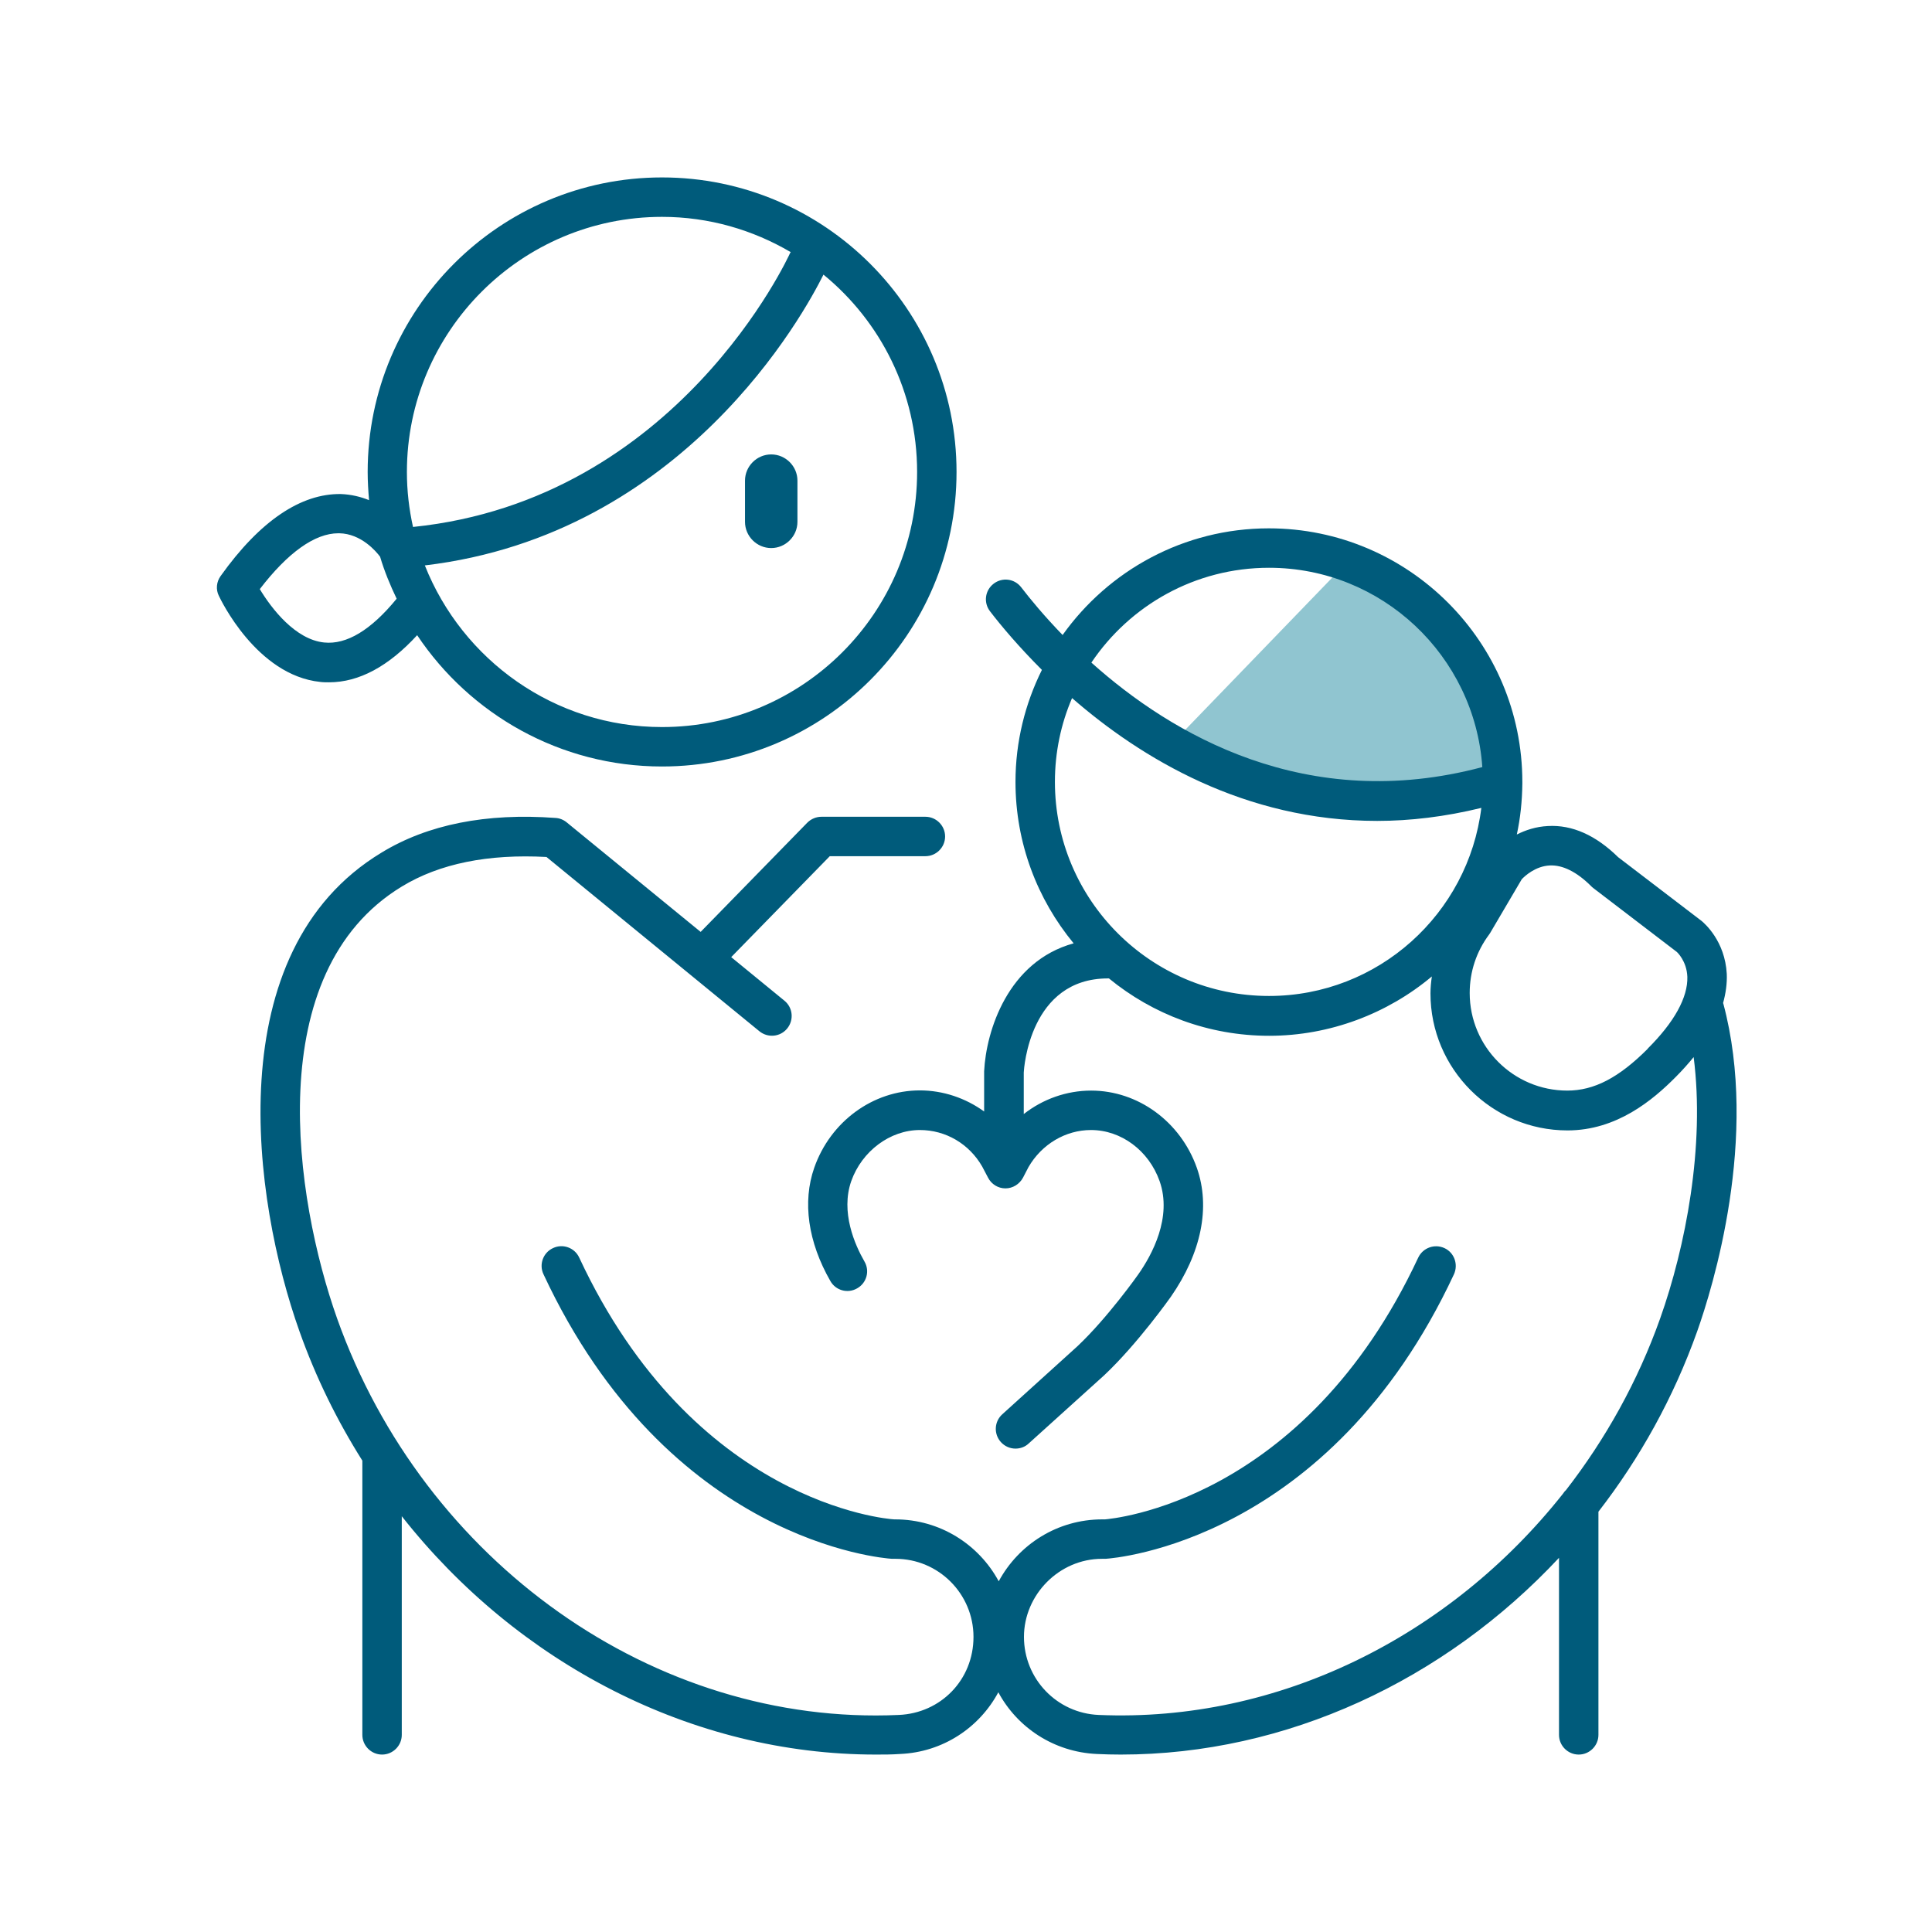
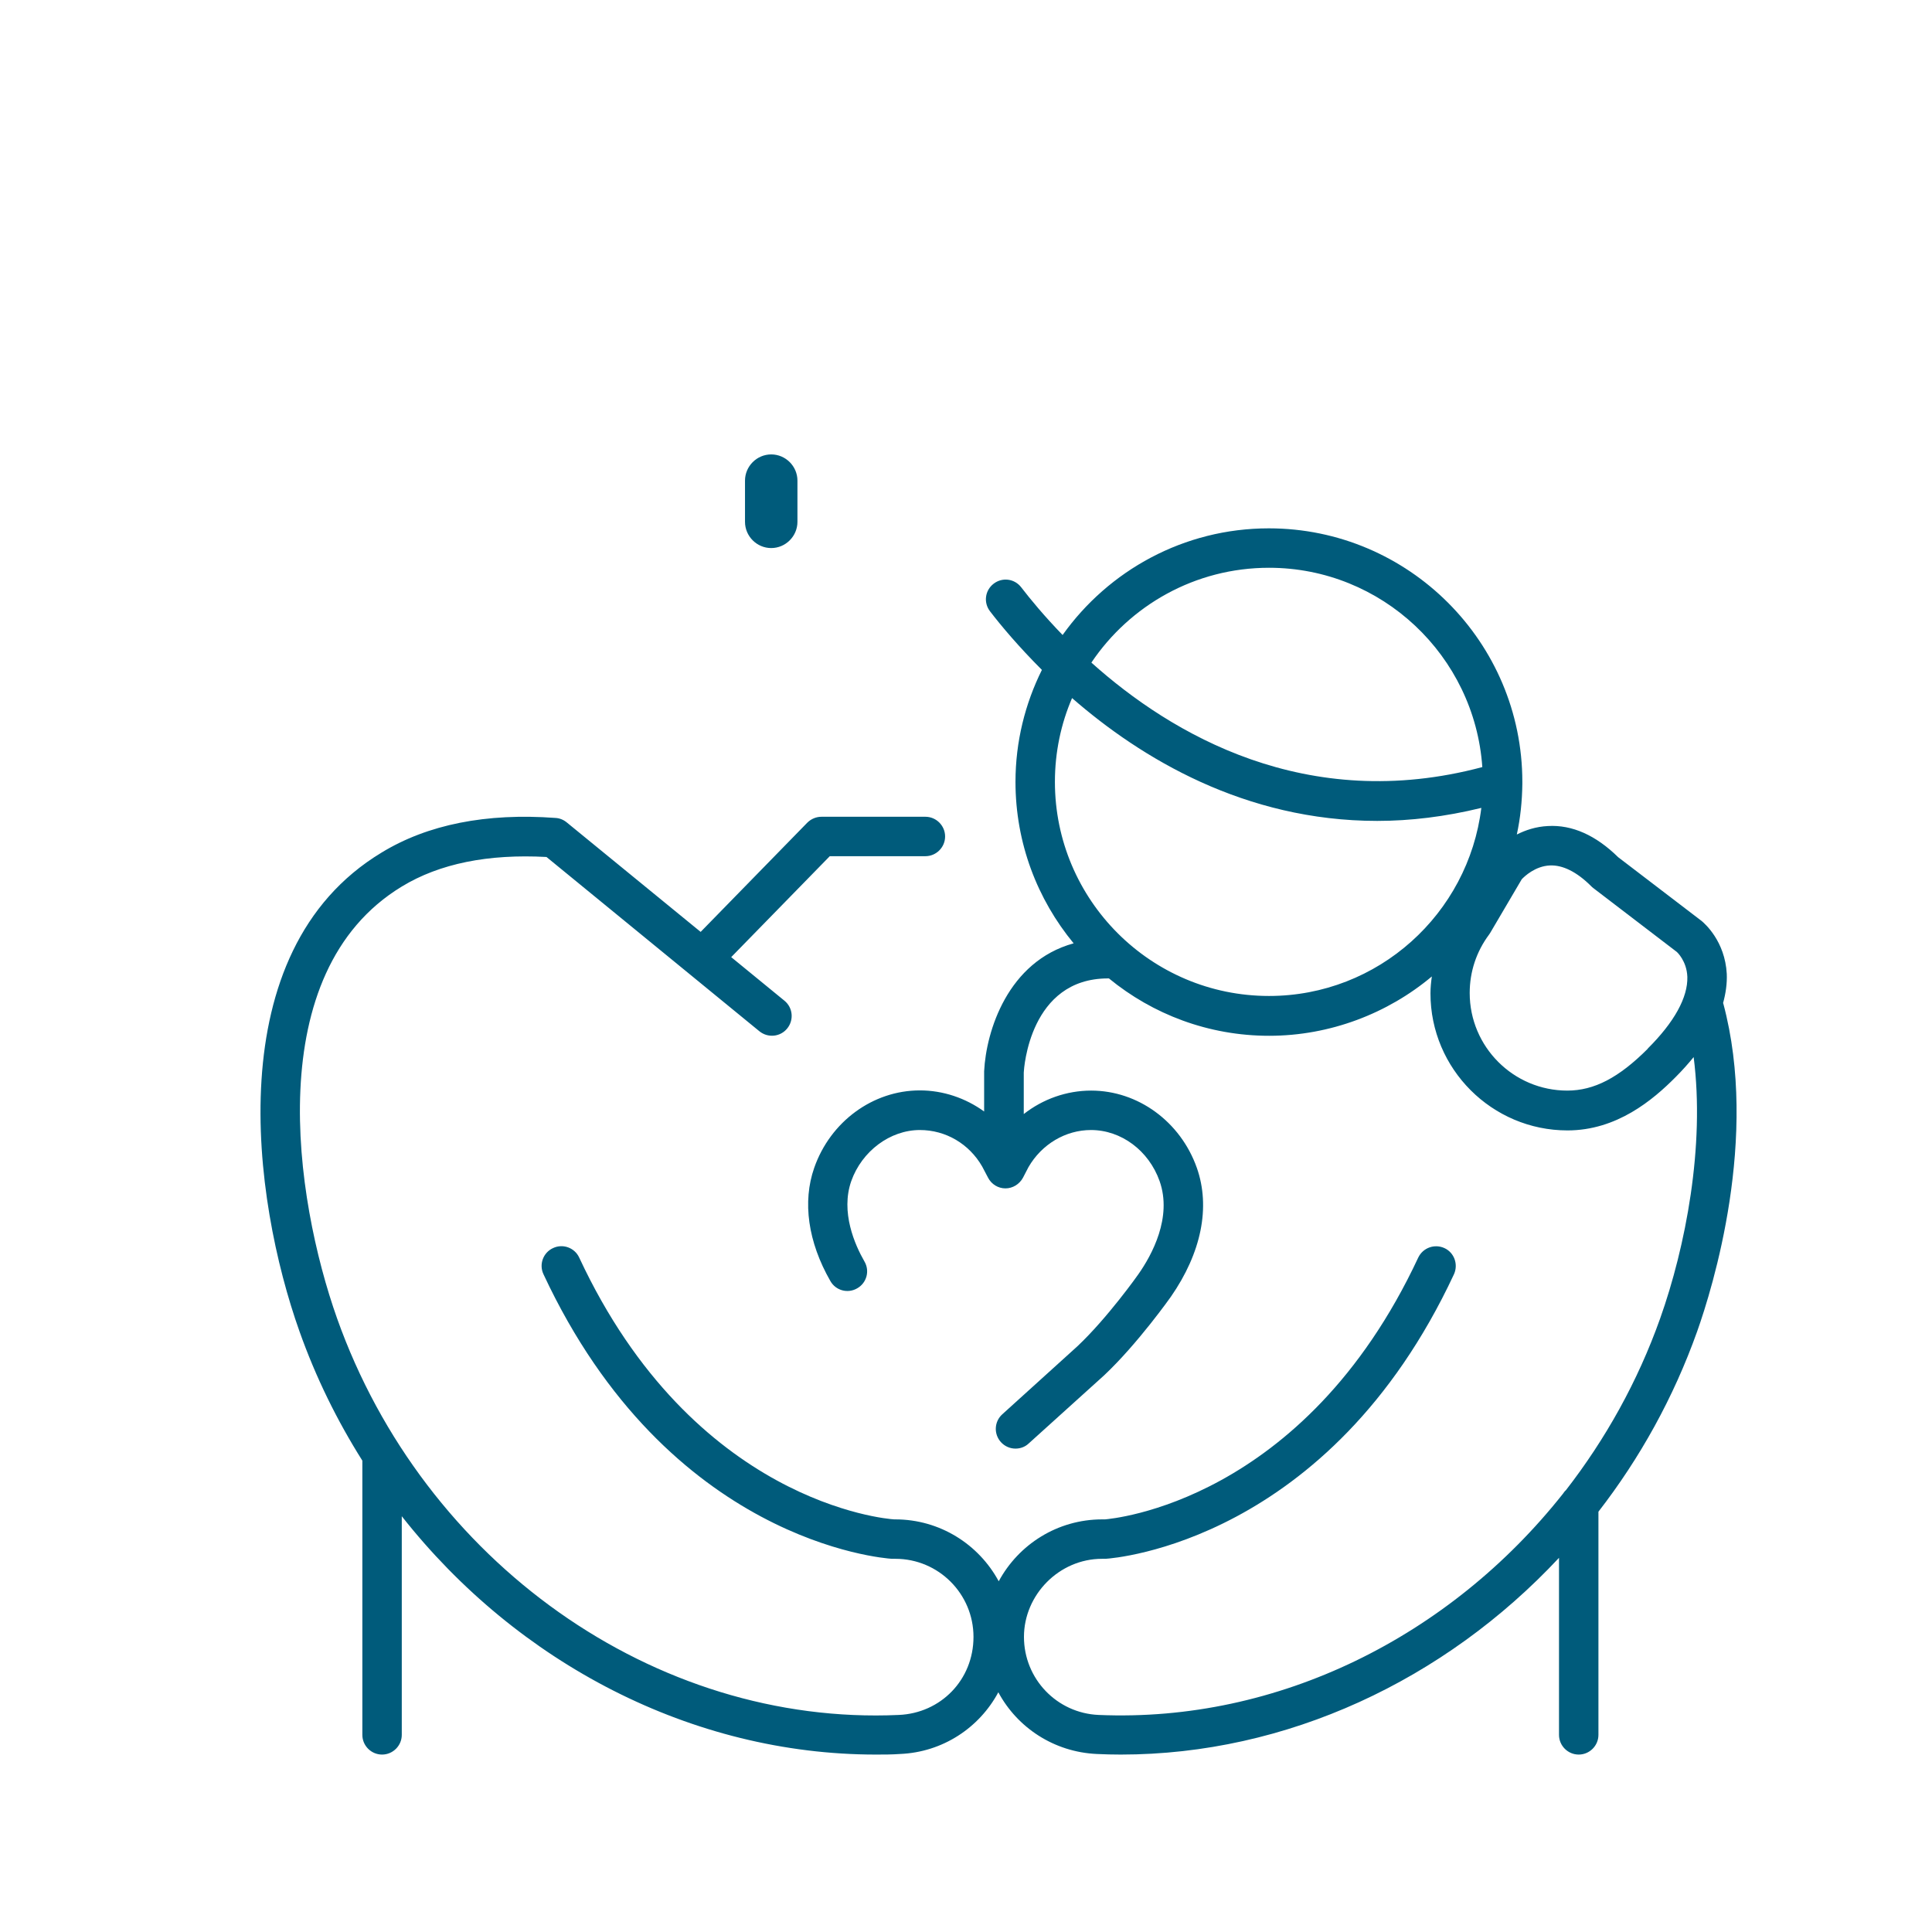
<svg xmlns="http://www.w3.org/2000/svg" width="98" height="98" viewBox="0 0 98 98" fill="none">
-   <path d="M68.36 28.49L59.29 37.88C59.29 37.88 66.78 42.41 75.18 39.95C75.18 39.95 77.89 34.47 68.35 28.49H68.36Z" fill="#90C5D0" />
-   <path d="M16.69 34.61C18.21 34.61 19.71 33.8 21.16 32.22C23.84 36.23 28.41 38.88 33.58 38.88C41.82 38.88 48.52 32.18 48.52 23.94C48.52 15.7 41.82 9 33.58 9C25.34 9 18.65 15.7 18.65 23.94C18.65 24.42 18.68 24.9 18.72 25.37C18.3 25.2 17.82 25.08 17.29 25.06C15.28 25.03 13.2 26.4 11.19 29.22C10.98 29.51 10.94 29.9 11.1 30.22C11.18 30.39 13.01 34.25 16.24 34.59C16.39 34.61 16.54 34.61 16.69 34.61ZM46.52 23.94C46.52 31.08 40.72 36.88 33.58 36.88C28.12 36.88 23.45 33.47 21.55 28.68C34.69 27.12 40.79 15.9 41.77 13.93C44.67 16.3 46.52 19.91 46.52 23.94ZM33.58 11C35.96 11 38.19 11.66 40.11 12.79C40.11 12.8 40.09 12.81 40.08 12.83C40.02 12.96 34.39 25.35 20.95 26.73C20.75 25.83 20.64 24.9 20.64 23.94C20.64 16.81 26.44 11 33.58 11ZM13.18 29.88C14.6 28.03 15.97 27.05 17.16 27.05H17.21C18.32 27.07 19.08 27.97 19.28 28.24C19.5 28.98 19.79 29.68 20.12 30.37C18.82 31.96 17.58 32.71 16.44 32.59C14.98 32.44 13.77 30.87 13.17 29.87L13.18 29.88Z" fill="#005B7B" />
  <path d="M87.4 50.89C87.54 50.38 87.61 49.89 87.59 49.4C87.5 47.73 86.46 46.84 86.32 46.72L82.08 43.48C80.95 42.37 79.75 41.83 78.52 41.9C77.9 41.93 77.38 42.11 76.94 42.33C77.12 41.5 77.21 40.64 77.22 39.76C77.22 39.73 77.22 39.69 77.22 39.66C77.22 32.57 71.45 26.8 64.36 26.8C60.05 26.8 56.23 28.94 53.9 32.21C52.97 31.25 52.26 30.39 51.8 29.79C51.46 29.35 50.84 29.27 50.4 29.61C49.96 29.95 49.88 30.57 50.22 31.01C50.78 31.74 51.67 32.8 52.85 33.98C52 35.69 51.51 37.62 51.51 39.66C51.51 42.77 52.62 45.62 54.46 47.85C51.12 48.77 50.02 52.3 49.92 54.34V56.38C48.98 55.7 47.84 55.31 46.66 55.31C44.28 55.31 42.12 56.89 41.3 59.24C40.7 60.96 40.98 62.99 42.12 64.98C42.39 65.46 43 65.63 43.48 65.35C43.96 65.08 44.13 64.47 43.85 63.99C43.36 63.14 42.63 61.48 43.18 59.91C43.72 58.39 45.15 57.32 46.66 57.32C47.97 57.32 49.16 58.02 49.82 59.17L50.12 59.74C50.29 60.07 50.63 60.28 51 60.28C51.37 60.28 51.71 60.07 51.89 59.74L52.17 59.2C52.84 58.04 54.05 57.32 55.34 57.32C56.87 57.32 58.27 58.36 58.82 59.91C59.47 61.75 58.43 63.66 57.74 64.64C57.73 64.66 56.17 66.86 54.65 68.29L50.84 71.74C50.43 72.11 50.4 72.74 50.77 73.15C50.97 73.37 51.24 73.48 51.51 73.48C51.75 73.48 51.99 73.4 52.18 73.22L56.01 69.76C57.72 68.15 59.39 65.78 59.39 65.78C60.94 63.55 61.41 61.23 60.71 59.24C59.88 56.89 57.72 55.32 55.35 55.32C54.1 55.32 52.9 55.75 51.93 56.51V54.4C51.94 54.2 52.23 49.63 56.2 49.63C56.22 49.63 56.23 49.63 56.25 49.63C58.47 51.45 61.3 52.54 64.38 52.54C67.46 52.54 70.39 51.41 72.63 49.53C72.59 49.81 72.56 50.1 72.56 50.39C72.56 54.22 75.68 57.34 79.51 57.34C82.01 57.34 83.84 55.8 85 54.63C85.34 54.29 85.64 53.95 85.91 53.62C86.49 58.14 85.5 63.25 84.21 66.88C83.07 70.09 81.43 73.01 79.43 75.59C79.37 75.64 79.32 75.71 79.28 75.77C73.55 83.01 64.84 87.38 55.73 86.99C53.61 86.9 51.94 85.16 51.94 83.03C51.94 80.9 53.72 79.07 55.9 79.07H56.08C56.54 79.04 67.42 78.2 73.75 64.64C73.98 64.14 73.77 63.54 73.27 63.31C72.77 63.08 72.18 63.29 71.94 63.79C66.13 76.23 56.37 77.04 56.05 77.07H55.91C53.64 77.07 51.67 78.34 50.66 80.21C49.65 78.34 47.68 77.07 45.41 77.07H45.36C44.95 77.05 35.18 76.23 29.38 63.79C29.15 63.29 28.55 63.07 28.05 63.31C27.55 63.54 27.33 64.14 27.57 64.64C33.9 78.2 44.78 79.04 45.24 79.07C45.27 79.07 45.39 79.07 45.42 79.07C47.61 79.07 49.38 80.85 49.38 83.03C49.38 85.21 47.72 86.9 45.59 86.99C33.21 87.55 21.5 79.25 17.1 66.88C14.94 60.79 13.2 49.33 20.38 44.97C22.3 43.8 24.77 43.31 27.72 43.47L38.52 52.31C38.95 52.66 39.58 52.6 39.93 52.17C40.28 51.74 40.22 51.11 39.79 50.76L37.09 48.55L42.09 43.43H46.94C47.49 43.43 47.94 42.98 47.94 42.43C47.94 41.88 47.49 41.43 46.94 41.43H41.67C41.4 41.43 41.14 41.54 40.95 41.73L35.54 47.27L28.74 41.71C28.58 41.58 28.38 41.5 28.18 41.49C24.67 41.23 21.69 41.82 19.35 43.25C11.04 48.27 12.82 60.87 15.19 67.53C16.02 69.87 17.1 72.06 18.38 74.09V88C18.38 88.55 18.83 89 19.38 89C19.93 89 20.38 88.55 20.38 88V76.91C26.25 84.37 35.1 89 44.43 89C44.83 89 45.24 89 45.65 88.97C47.83 88.88 49.68 87.63 50.64 85.84C51.6 87.63 53.46 88.87 55.63 88.97C56.04 88.99 56.44 89 56.85 89C65.26 89 73.28 85.23 79.08 79.02V88C79.08 88.55 79.53 89 80.08 89C80.63 89 81.08 88.55 81.08 88V76.68C83.18 73.97 84.89 70.9 86.09 67.53C86.87 65.33 89.24 57.7 87.41 50.89H87.4ZM64.37 28.8C70.1 28.8 74.8 33.27 75.19 38.91C66.27 41.29 59.42 37.25 55.36 33.61C57.31 30.71 60.62 28.8 64.37 28.8ZM64.37 50.52C58.38 50.52 53.51 45.65 53.51 39.66C53.51 38.15 53.82 36.71 54.38 35.41C57.87 38.45 63.13 41.64 69.86 41.64C71.53 41.64 73.3 41.43 75.14 40.98C74.48 46.35 69.91 50.52 64.37 50.52ZM83.58 53.2C82.11 54.67 80.86 55.32 79.5 55.32C76.77 55.32 74.55 53.1 74.55 50.37C74.55 49.29 74.89 48.27 75.53 47.41C75.55 47.38 75.57 47.35 75.59 47.32L77.19 44.6C77.33 44.45 77.88 43.93 78.62 43.9C79.26 43.87 79.98 44.22 80.71 44.95C80.74 44.98 80.77 45.01 80.81 45.04L85.06 48.29C85.06 48.29 85.56 48.74 85.59 49.55C85.62 50.59 84.93 51.85 83.57 53.2H83.58Z" fill="#005B7B" />
  <path d="M39.12 23.05C38.39 23.05 37.79 23.65 37.79 24.38V26.47C37.79 27.2 38.39 27.8 39.12 27.8C39.85 27.8 40.45 27.2 40.45 26.47V24.38C40.45 23.65 39.85 23.05 39.12 23.05Z" fill="#005B7B" />
</svg>